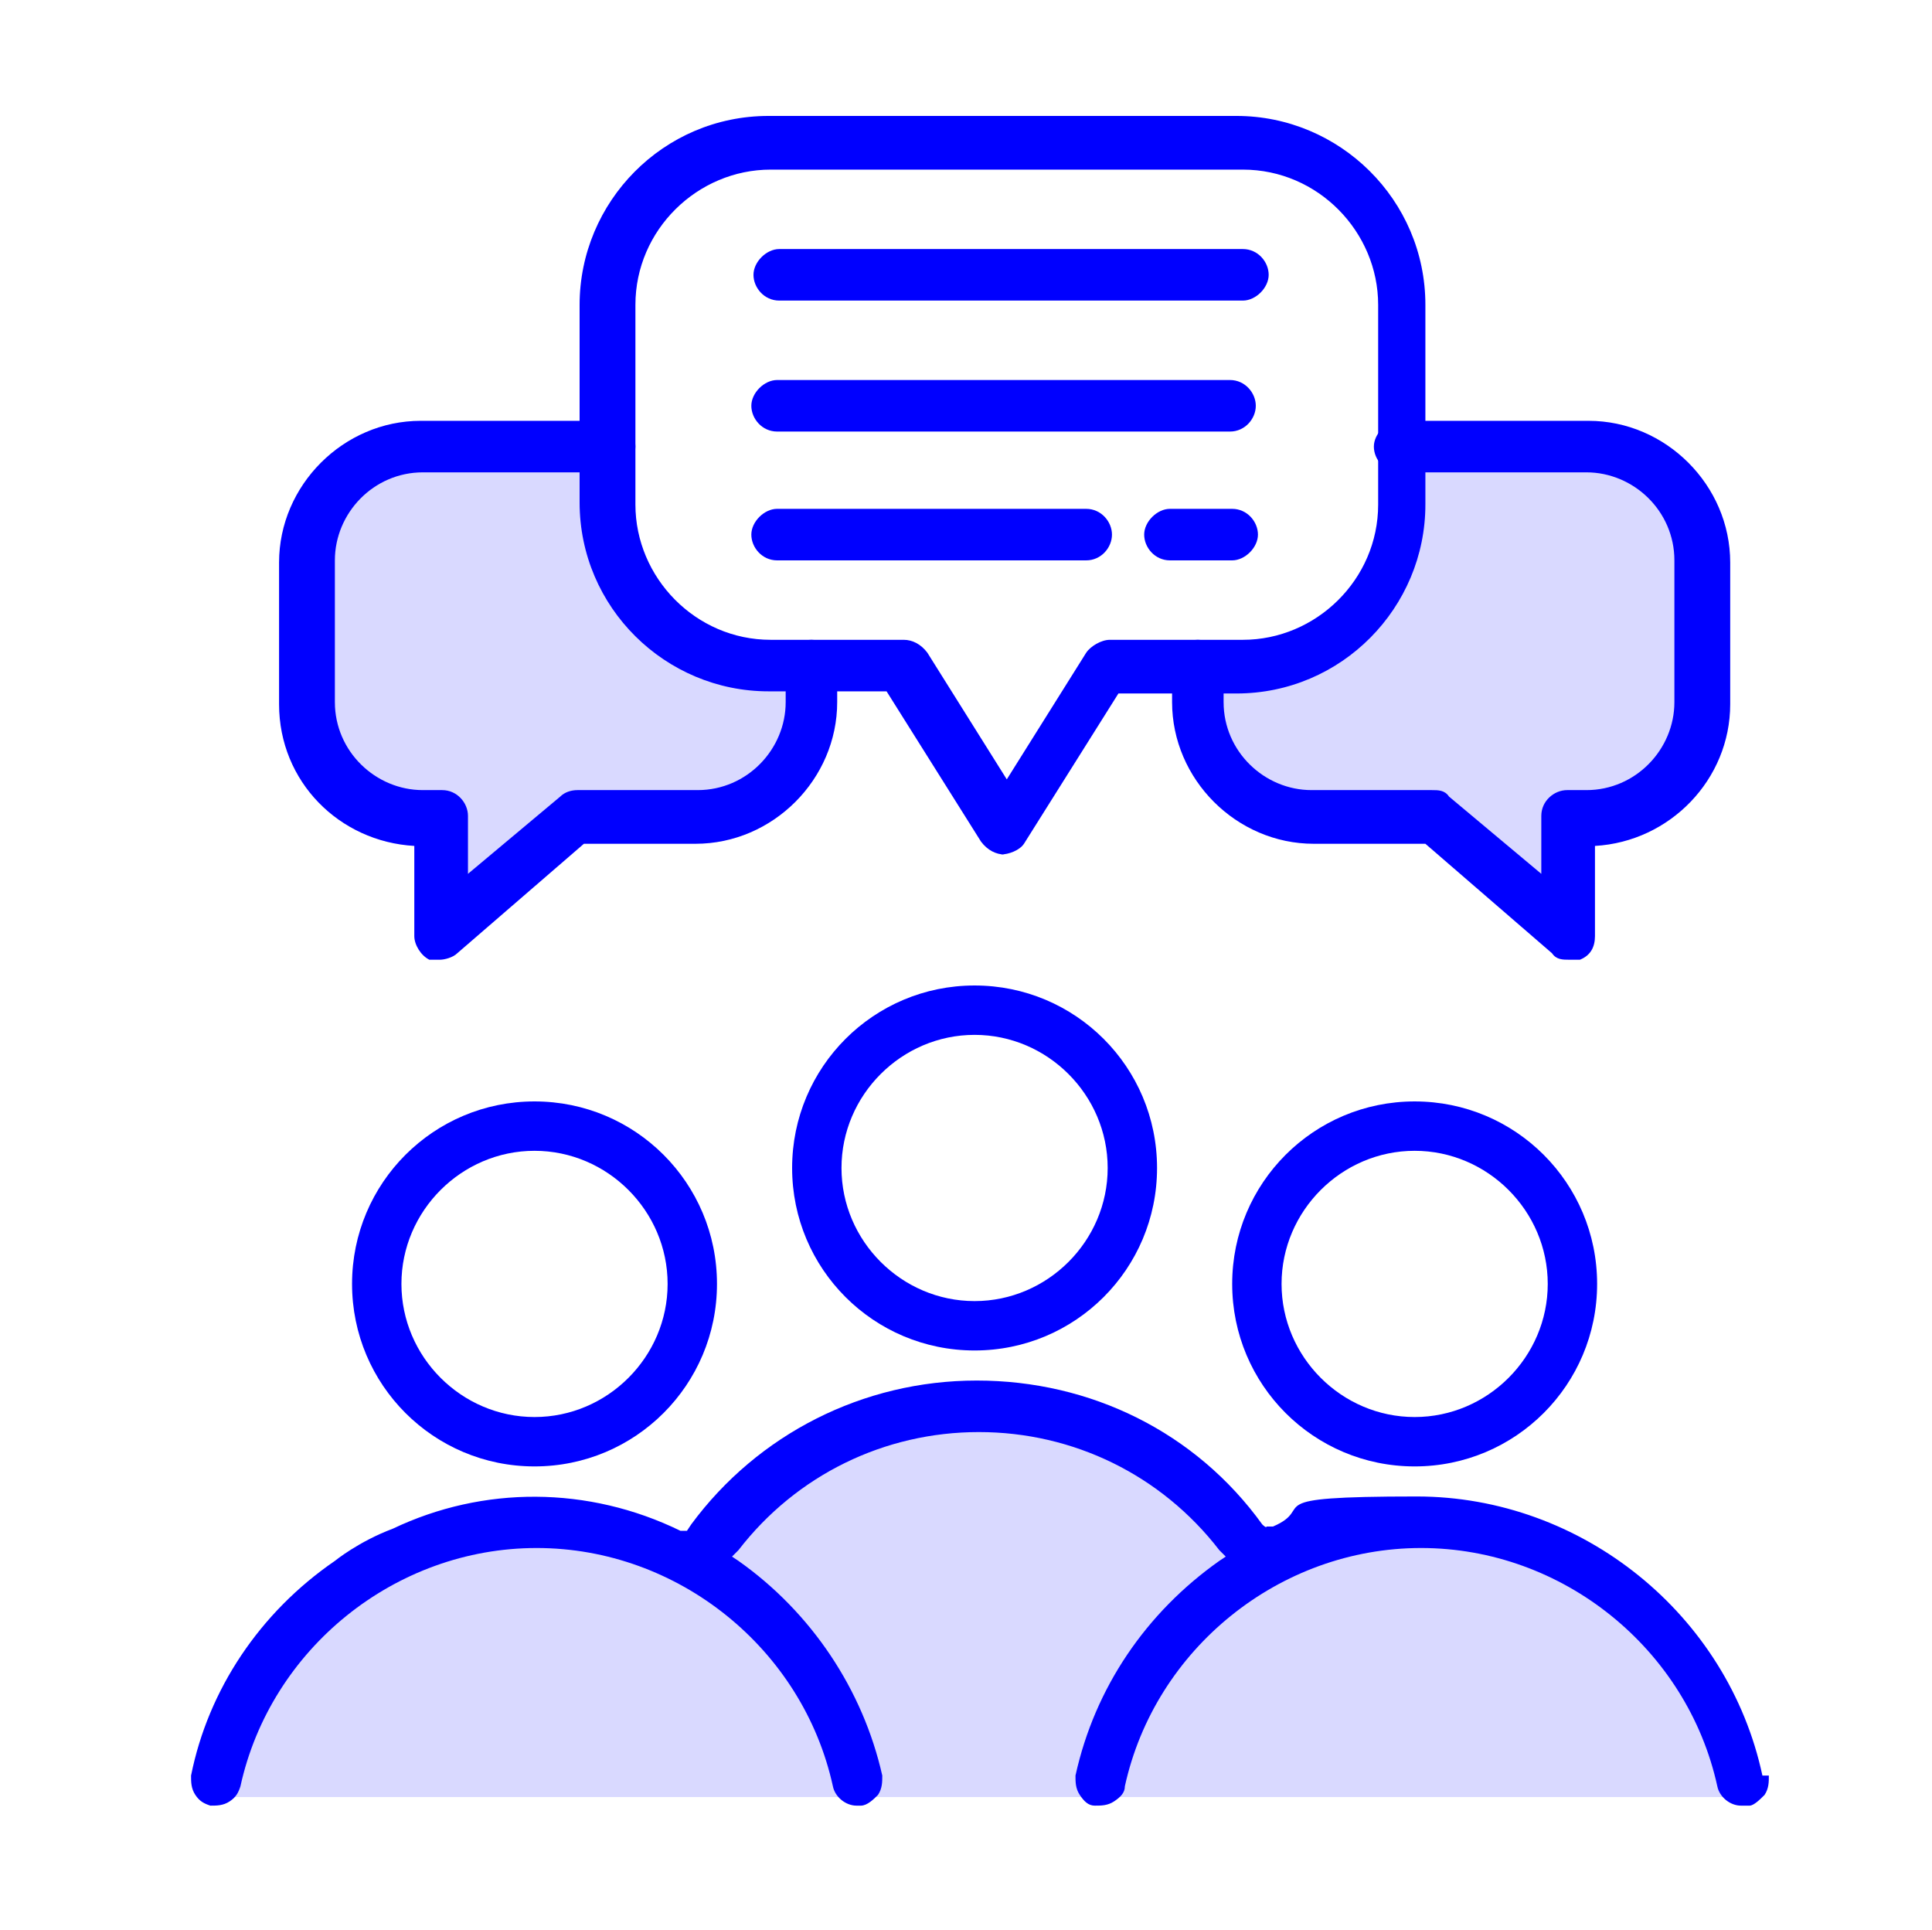
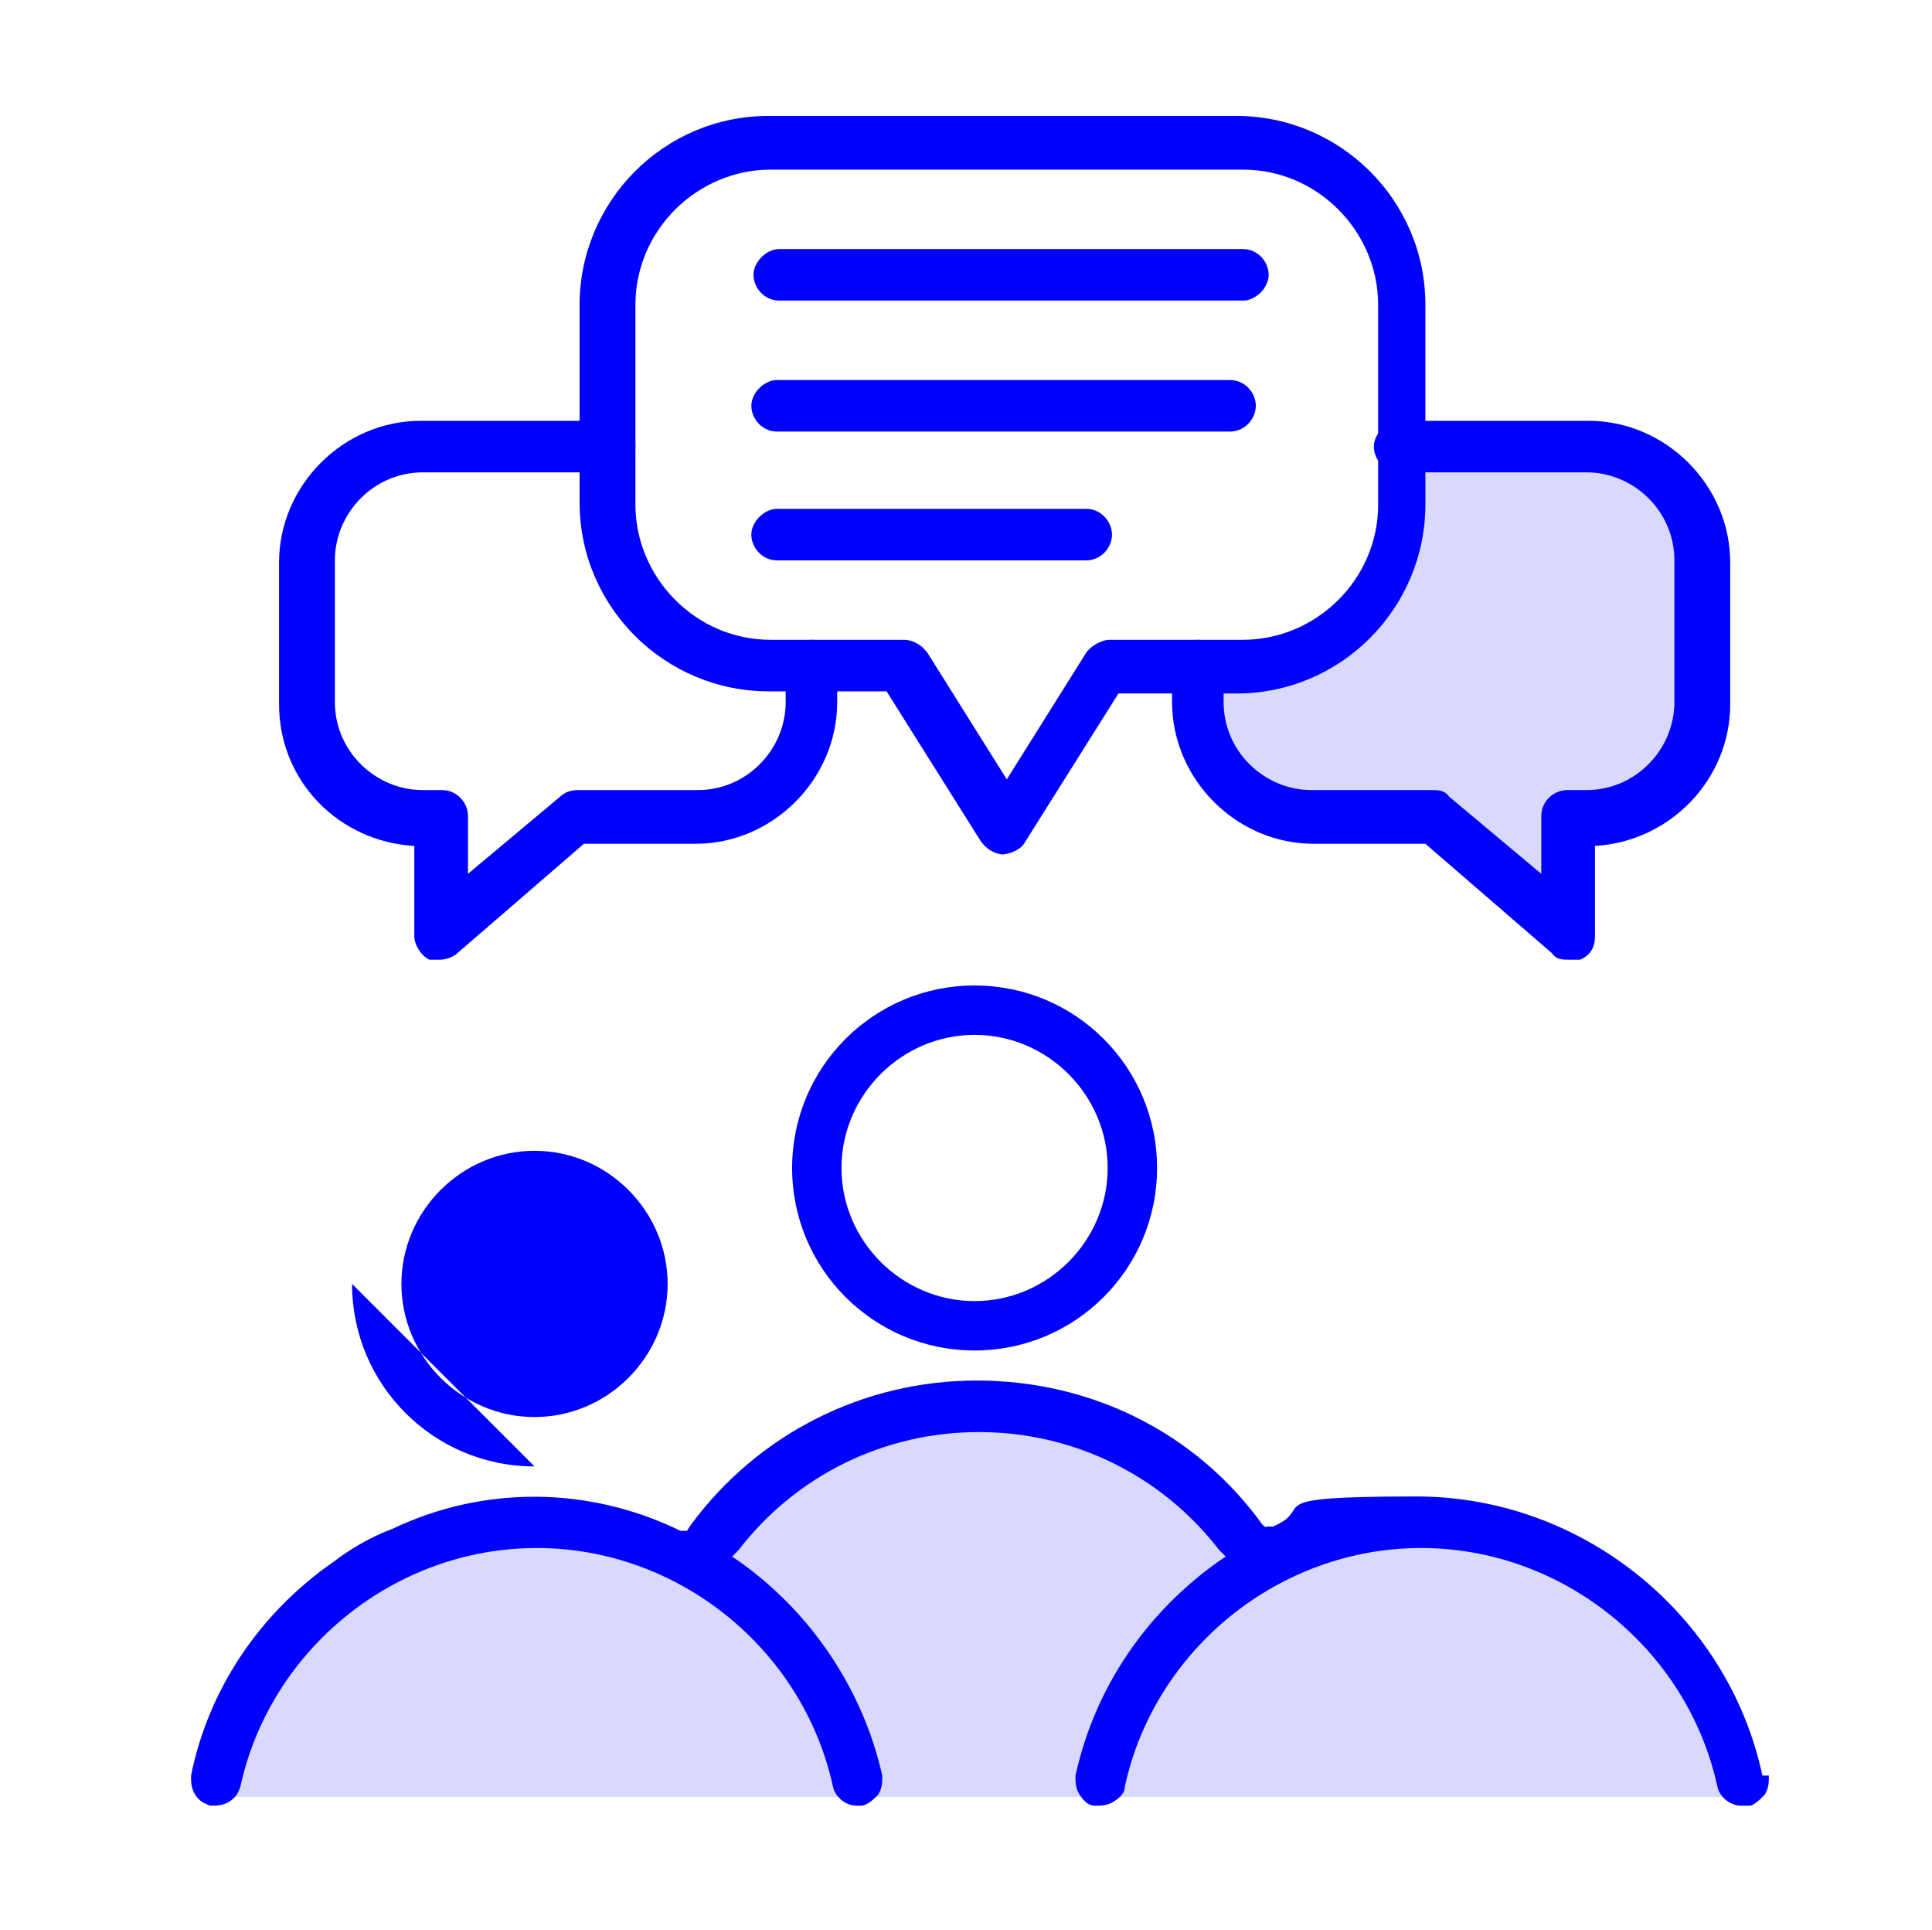
<svg xmlns="http://www.w3.org/2000/svg" version="1.1" viewBox="0 0 90 89.9">
  <defs>
    <style>
      .cls-1 {
        fill: blue;
      }

      .cls-2 {
        fill: #d9d9ff;
      }
    </style>
  </defs>
  <g>
    <g id="Calque_2">
-       <polygon class="cls-2" points="19.2 20.6 28 20.6 28 23.7 29.1 28 31.7 30.1 36.5 31.7 39 31.7 36.9 35.1 33.9 37.9 27.9 38.4 24.6 40.1 20.8 42.6 20.7 38.1 17.6 37.3 13.4 33.1 13.9 24.9 15.6 22.1 19.2 20.6" />
      <polygon class="cls-2" points="74.2 20.6 65.4 20.6 65.4 23.7 64.3 28 61.7 30.1 56.9 31.7 54.4 31.7 56.5 35.1 59.5 37.9 65.5 38.4 68.8 40.1 72.6 42.6 72.7 38.1 75.8 37.3 80 33.1 79.5 24.9 77.8 22.1 74.2 20.6" />
      <g id="Calque_1-2">
        <path class="cls-2" d="M2.3,65.6" />
        <polyline class="cls-2" points="81.2 83.7 76.3 74.8 65.9 71.1 58 72.1 51.2 65.6 41.7 65.6 33.9 70.3 32.3 72.9 25.5 70.5 17.6 72.7 12.2 76.8 9.6 83.7 82.5 83.7" />
        <g>
          <path class="cls-1" d="M45.4,62.9c4.7,0,8.5-3.8,8.5-8.5s-3.8-8.5-8.5-8.5-8.5,3.8-8.5,8.5,3.8,8.5,8.5,8.5ZM45.4,48.2c3.4,0,6.2,2.8,6.2,6.2s-2.8,6.2-6.2,6.2-6.2-2.8-6.2-6.2,2.8-6.2,6.2-6.2Z" />
-           <path class="cls-1" d="M65.9,68.3c4.7,0,8.5-3.8,8.5-8.5s-3.8-8.5-8.5-8.5-8.5,3.8-8.5,8.5,3.8,8.5,8.5,8.5ZM65.9,53.6c3.4,0,6.2,2.8,6.2,6.2s-2.8,6.2-6.2,6.2-6.2-2.8-6.2-6.2,2.8-6.2,6.2-6.2Z" />
          <path class="cls-1" d="M82.1,82.7c-1.6-7.5-8.4-13-16.1-13s-4.6.5-6.7,1.4h-.3c0,.1-.2-.1-.2-.1-3.1-4.3-8-6.7-13.3-6.7s-10.2,2.5-13.3,6.7l-.2.3h-.3c-4.3-2.1-9.2-2.1-13.4-.1h0c-1.6.6-2.7,1.5-2.7,1.5-3.5,2.4-5.9,6-6.7,10,0,.3,0,.6.2.9.2.3.4.4.7.5.3,0,.6,0,.9-.2.3-.2.4-.4.5-.7,1.4-6.4,7.2-11.1,13.8-11.1s12.4,4.7,13.8,11.1c.1.5.6.9,1.1.9s.2,0,.2,0c.3,0,.6-.3.8-.5.2-.3.2-.6.2-.9-.9-4-3.3-7.6-6.7-10l-.3-.2.3-.3c2.7-3.5,6.8-5.5,11.2-5.5s8.5,2,11.2,5.5l.3.3-.3.2c-3.4,2.4-5.8,5.9-6.7,10,0,.3,0,.6.2.9.2.3.4.5.7.5.3,0,.6,0,.9-.2.3-.2.5-.4.5-.7,1.4-6.4,7.2-11.1,13.8-11.1s12.4,4.7,13.8,11.1c.1.5.6.9,1.1.9s.2,0,.2,0h.2c.2,0,.5-.3.7-.5.2-.3.2-.6.2-.9Z" />
-           <path class="cls-1" d="M16.4,59.8c0,4.7,3.8,8.5,8.5,8.5s8.5-3.8,8.5-8.5-3.8-8.5-8.5-8.5-8.5,3.8-8.5,8.5ZM24.9,53.6c3.4,0,6.2,2.8,6.2,6.2s-2.8,6.2-6.2,6.2-6.2-2.8-6.2-6.2,2.8-6.2,6.2-6.2Z" />
+           <path class="cls-1" d="M16.4,59.8c0,4.7,3.8,8.5,8.5,8.5ZM24.9,53.6c3.4,0,6.2,2.8,6.2,6.2s-2.8,6.2-6.2,6.2-6.2-2.8-6.2-6.2,2.8-6.2,6.2-6.2Z" />
        </g>
      </g>
      <path class="cls-1" d="M57.9,14h-21.6c-.7,0-1.2-.6-1.2-1.2s.6-1.2,1.2-1.2h21.6c.7,0,1.2.6,1.2,1.2s-.6,1.2-1.2,1.2Z" />
      <path class="cls-1" d="M57.4,20.1h-21.2c-.7,0-1.2-.6-1.2-1.2s.6-1.2,1.2-1.2h21.1c.7,0,1.2.6,1.2,1.2s-.5,1.2-1.2,1.2h0Z" />
-       <path class="cls-1" d="M57.4,26.1h-2.9c-.7,0-1.2-.6-1.2-1.2s.6-1.2,1.2-1.2h2.9c.7,0,1.2.6,1.2,1.2s-.6,1.2-1.2,1.2Z" />
      <path class="cls-1" d="M50.7,26.1h-14.5c-.7,0-1.2-.6-1.2-1.2s.6-1.2,1.2-1.2h14.4c.7,0,1.2.6,1.2,1.2s-.5,1.2-1.2,1.2h0Z" />
      <path class="cls-1" d="M20.5,44.7c-.2,0-.3,0-.5,0-.4-.2-.7-.7-.7-1.1v-4.2c-3.5-.2-6.3-3-6.3-6.6v-6.6c0-3.6,3-6.6,6.6-6.6h8.8c.7,0,1.2.6,1.2,1.2s-.6,1.2-1.2,1.2h-8.7c-2.3,0-4.1,1.9-4.1,4.1v6.6c0,2.3,1.9,4.1,4.1,4.1h.9c.7,0,1.2.6,1.2,1.2v2.7l4.3-3.6c.2-.2.5-.3.8-.3h5.6c2.3,0,4.1-1.9,4.1-4.1v-1.7c0-.7.6-1.2,1.2-1.2s1.2.6,1.2,1.2v1.7c0,3.6-3,6.6-6.6,6.6h-5.2l-5.9,5.1c-.2.2-.6.3-.8.3h0Z" />
      <path class="cls-1" d="M73.1,44.7c-.3,0-.6,0-.8-.3l-5.9-5.1h-5.2c-3.6,0-6.6-3-6.6-6.6v-1.7c0-.7.6-1.2,1.2-1.2s1.2.6,1.2,1.2v1.7c0,2.3,1.9,4.1,4.1,4.1h5.6c.3,0,.6,0,.8.3l4.3,3.6v-2.7c0-.7.6-1.2,1.2-1.2h.9c2.3,0,4.1-1.9,4.1-4.1v-6.6c0-2.3-1.9-4.1-4.1-4.1h-8.7c-.7,0-1.2-.6-1.2-1.2s.6-1.2,1.2-1.2h8.8c3.6,0,6.6,3,6.6,6.6v6.6c0,3.5-2.8,6.4-6.3,6.6v4.2c0,.5-.2.9-.7,1.1-.2,0-.3,0-.5,0h0Z" />
      <path class="cls-1" d="M46.8,39.8c-.4,0-.8-.2-1.1-.6l-4.4-7h-5.5c-4.8,0-8.8-3.9-8.8-8.8v-9.2c0-4.8,3.9-8.8,8.8-8.8h21.8c4.8,0,8.8,3.9,8.8,8.8v9.3c0,4.8-3.9,8.8-8.8,8.8h-5.5l-4.4,7c-.2.3-.7.5-1.1.5h0ZM35.9,7.9c-3.4,0-6.3,2.8-6.3,6.3v9.3c0,3.4,2.8,6.3,6.3,6.3h6.2c.4,0,.8.2,1.1.6l3.7,5.9,3.7-5.9c.2-.3.7-.6,1.1-.6h6.2c3.4,0,6.3-2.8,6.3-6.3v-9.3c0-3.4-2.8-6.3-6.3-6.3h-21.8Z" />
    </g>
  </g>
</svg>